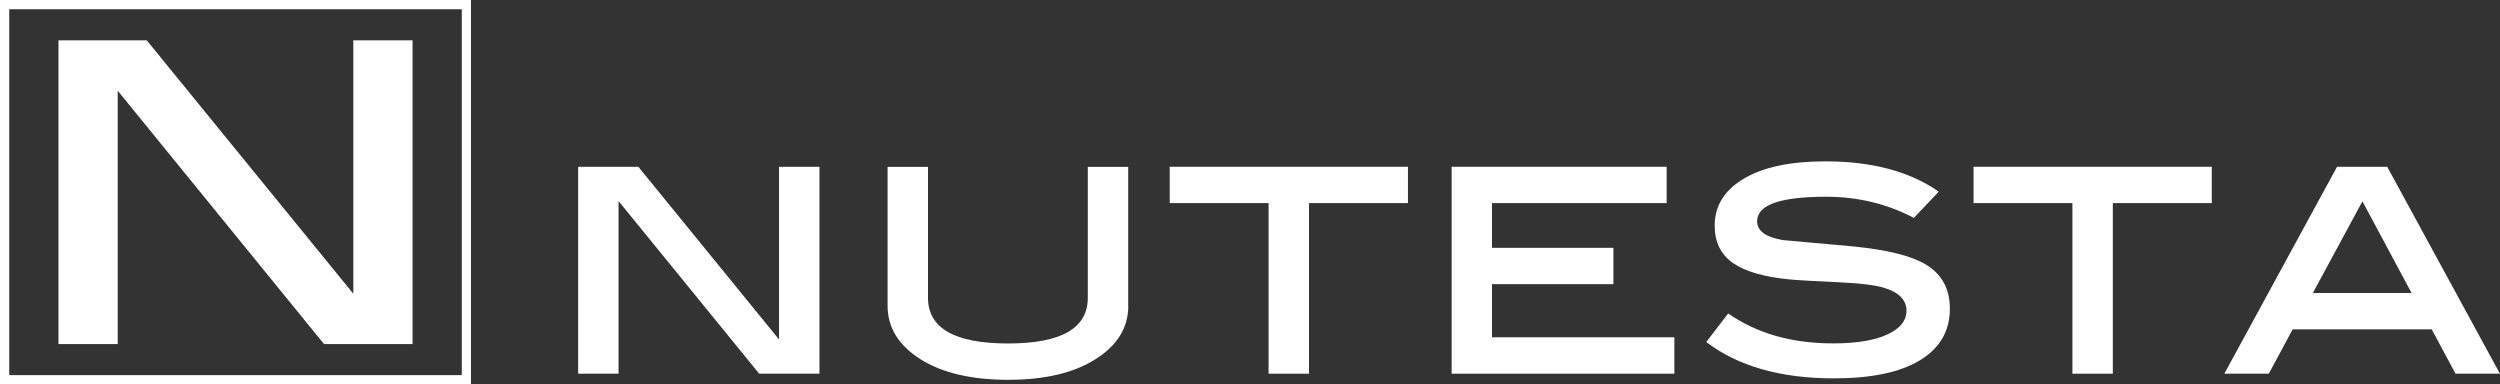
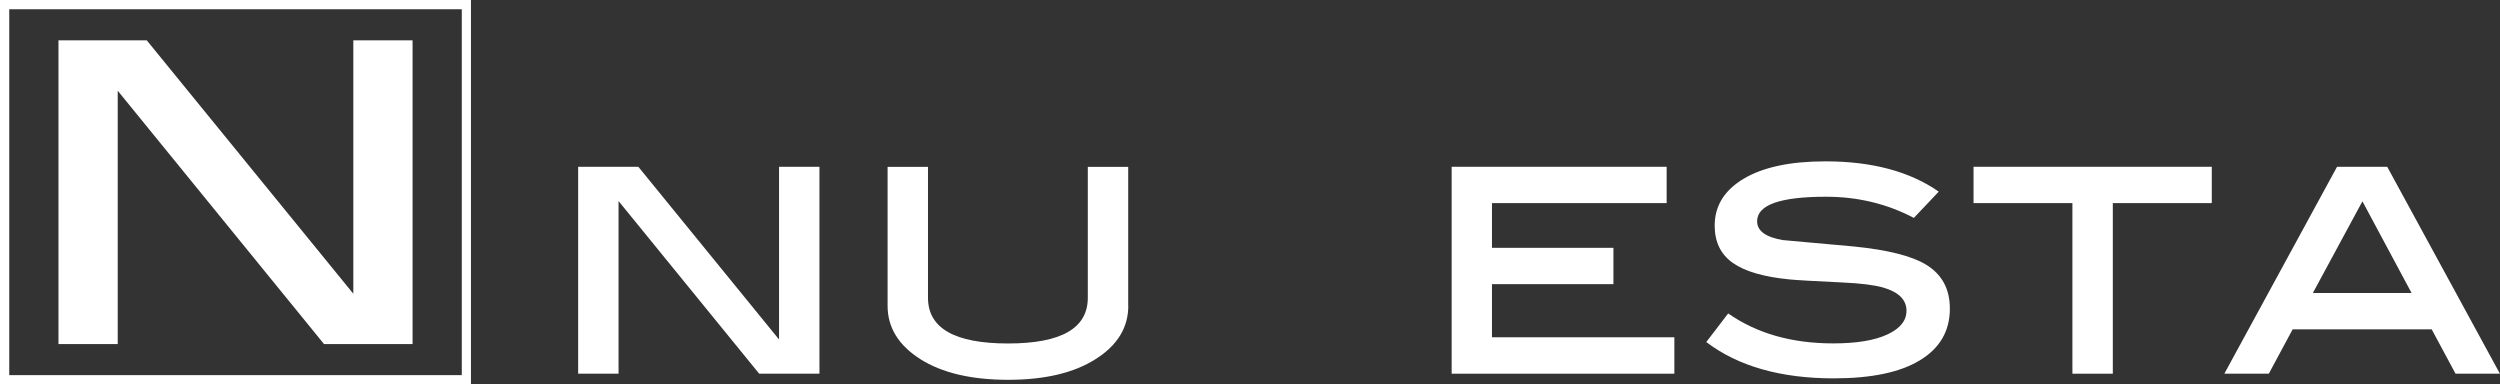
<svg xmlns="http://www.w3.org/2000/svg" id="Layer_2" data-name="Layer 2" viewBox="0 0 294.56 45.29">
  <rect x="0" y="0" width="294.56" height="45.29" fill="#333333" stroke="none" />
  <defs>
    <style>      .cls-1 {        fill: #fff;      }    </style>
  </defs>
  <g id="Layer_1-2" data-name="Layer 1">
    <g>
      <g>
        <path class="cls-1" d="M96.55,44.03h-7.1l-16.57-20.34v20.34h-4.76v-24.38h7.09l16.58,20.35v-20.35h4.76v24.38Z" />
        <path class="cls-1" d="M132.94,36.03c0,2.56-1.28,4.66-3.85,6.28-2.56,1.63-6,2.44-10.31,2.44s-7.78-.81-10.35-2.44c-2.56-1.63-3.85-3.72-3.85-6.28v-16.37h4.76v15.42c0,3.59,3.14,5.39,9.43,5.39s9.4-1.8,9.4-5.39v-15.42h4.76v16.37Z" />
-         <path class="cls-1" d="M165.88,23.93h-11.65v20.1h-4.76v-20.1h-11.65v-4.28h28.07v4.28Z" />
        <path class="cls-1" d="M197.28,44.03h-26.24v-24.38h25.33v4.28h-20.58v5.27h14.31v4.28h-14.31v6.26h21.49v4.28Z" />
        <path class="cls-1" d="M225.51,25.68c-3.17-1.67-6.62-2.5-10.35-2.5-5.42,0-8.13.96-8.13,2.89,0,1.14,1.02,1.88,3.05,2.22,2.78.24,5.55.49,8.33.75,3.99.4,6.83,1.11,8.52,2.14,1.88,1.14,2.81,2.87,2.81,5.19,0,2.62-1.17,4.64-3.51,6.07s-5.73,2.14-10.17,2.14c-6.26,0-11.27-1.43-15.02-4.28l2.58-3.37c3.36,2.35,7.48,3.53,12.37,3.53,2.75,0,4.88-.35,6.38-1.05,1.51-.7,2.26-1.63,2.26-2.8,0-1.29-.93-2.21-2.78-2.74-1.03-.29-2.63-.49-4.8-.59-3.38-.16-5.46-.28-6.22-.36-3.01-.29-5.23-.94-6.66-1.94-1.43-1.01-2.14-2.47-2.14-4.4,0-2.32,1.14-4.17,3.43-5.53s5.49-2.04,9.61-2.04c5.5,0,9.95,1.19,13.36,3.57l-2.93,3.09Z" />
        <path class="cls-1" d="M260.59,23.93h-11.65v20.1h-4.76v-20.1h-11.65v-4.28h28.07v4.28Z" />
        <path class="cls-1" d="M294.56,44.03h-5.24l-2.81-5.23h-16.38l-2.81,5.23h-5.24l13.28-24.38h5.91l13.28,24.38ZM284.14,34.52l-5.79-10.8-5.84,10.8h11.63Z" />
      </g>
      <g>
        <path class="cls-1" d="M48.6,40.54h-10.42L13.87,10.69v29.85h-6.98V4.75h10.4l24.34,29.86V4.75h6.98v35.79Z" />
        <path class="cls-1" d="M55.49,45.29H0V0h55.49v45.29ZM1.09,44.2h53.32V1.09H1.09v43.12Z" />
      </g>
    </g>
  </g>
</svg>